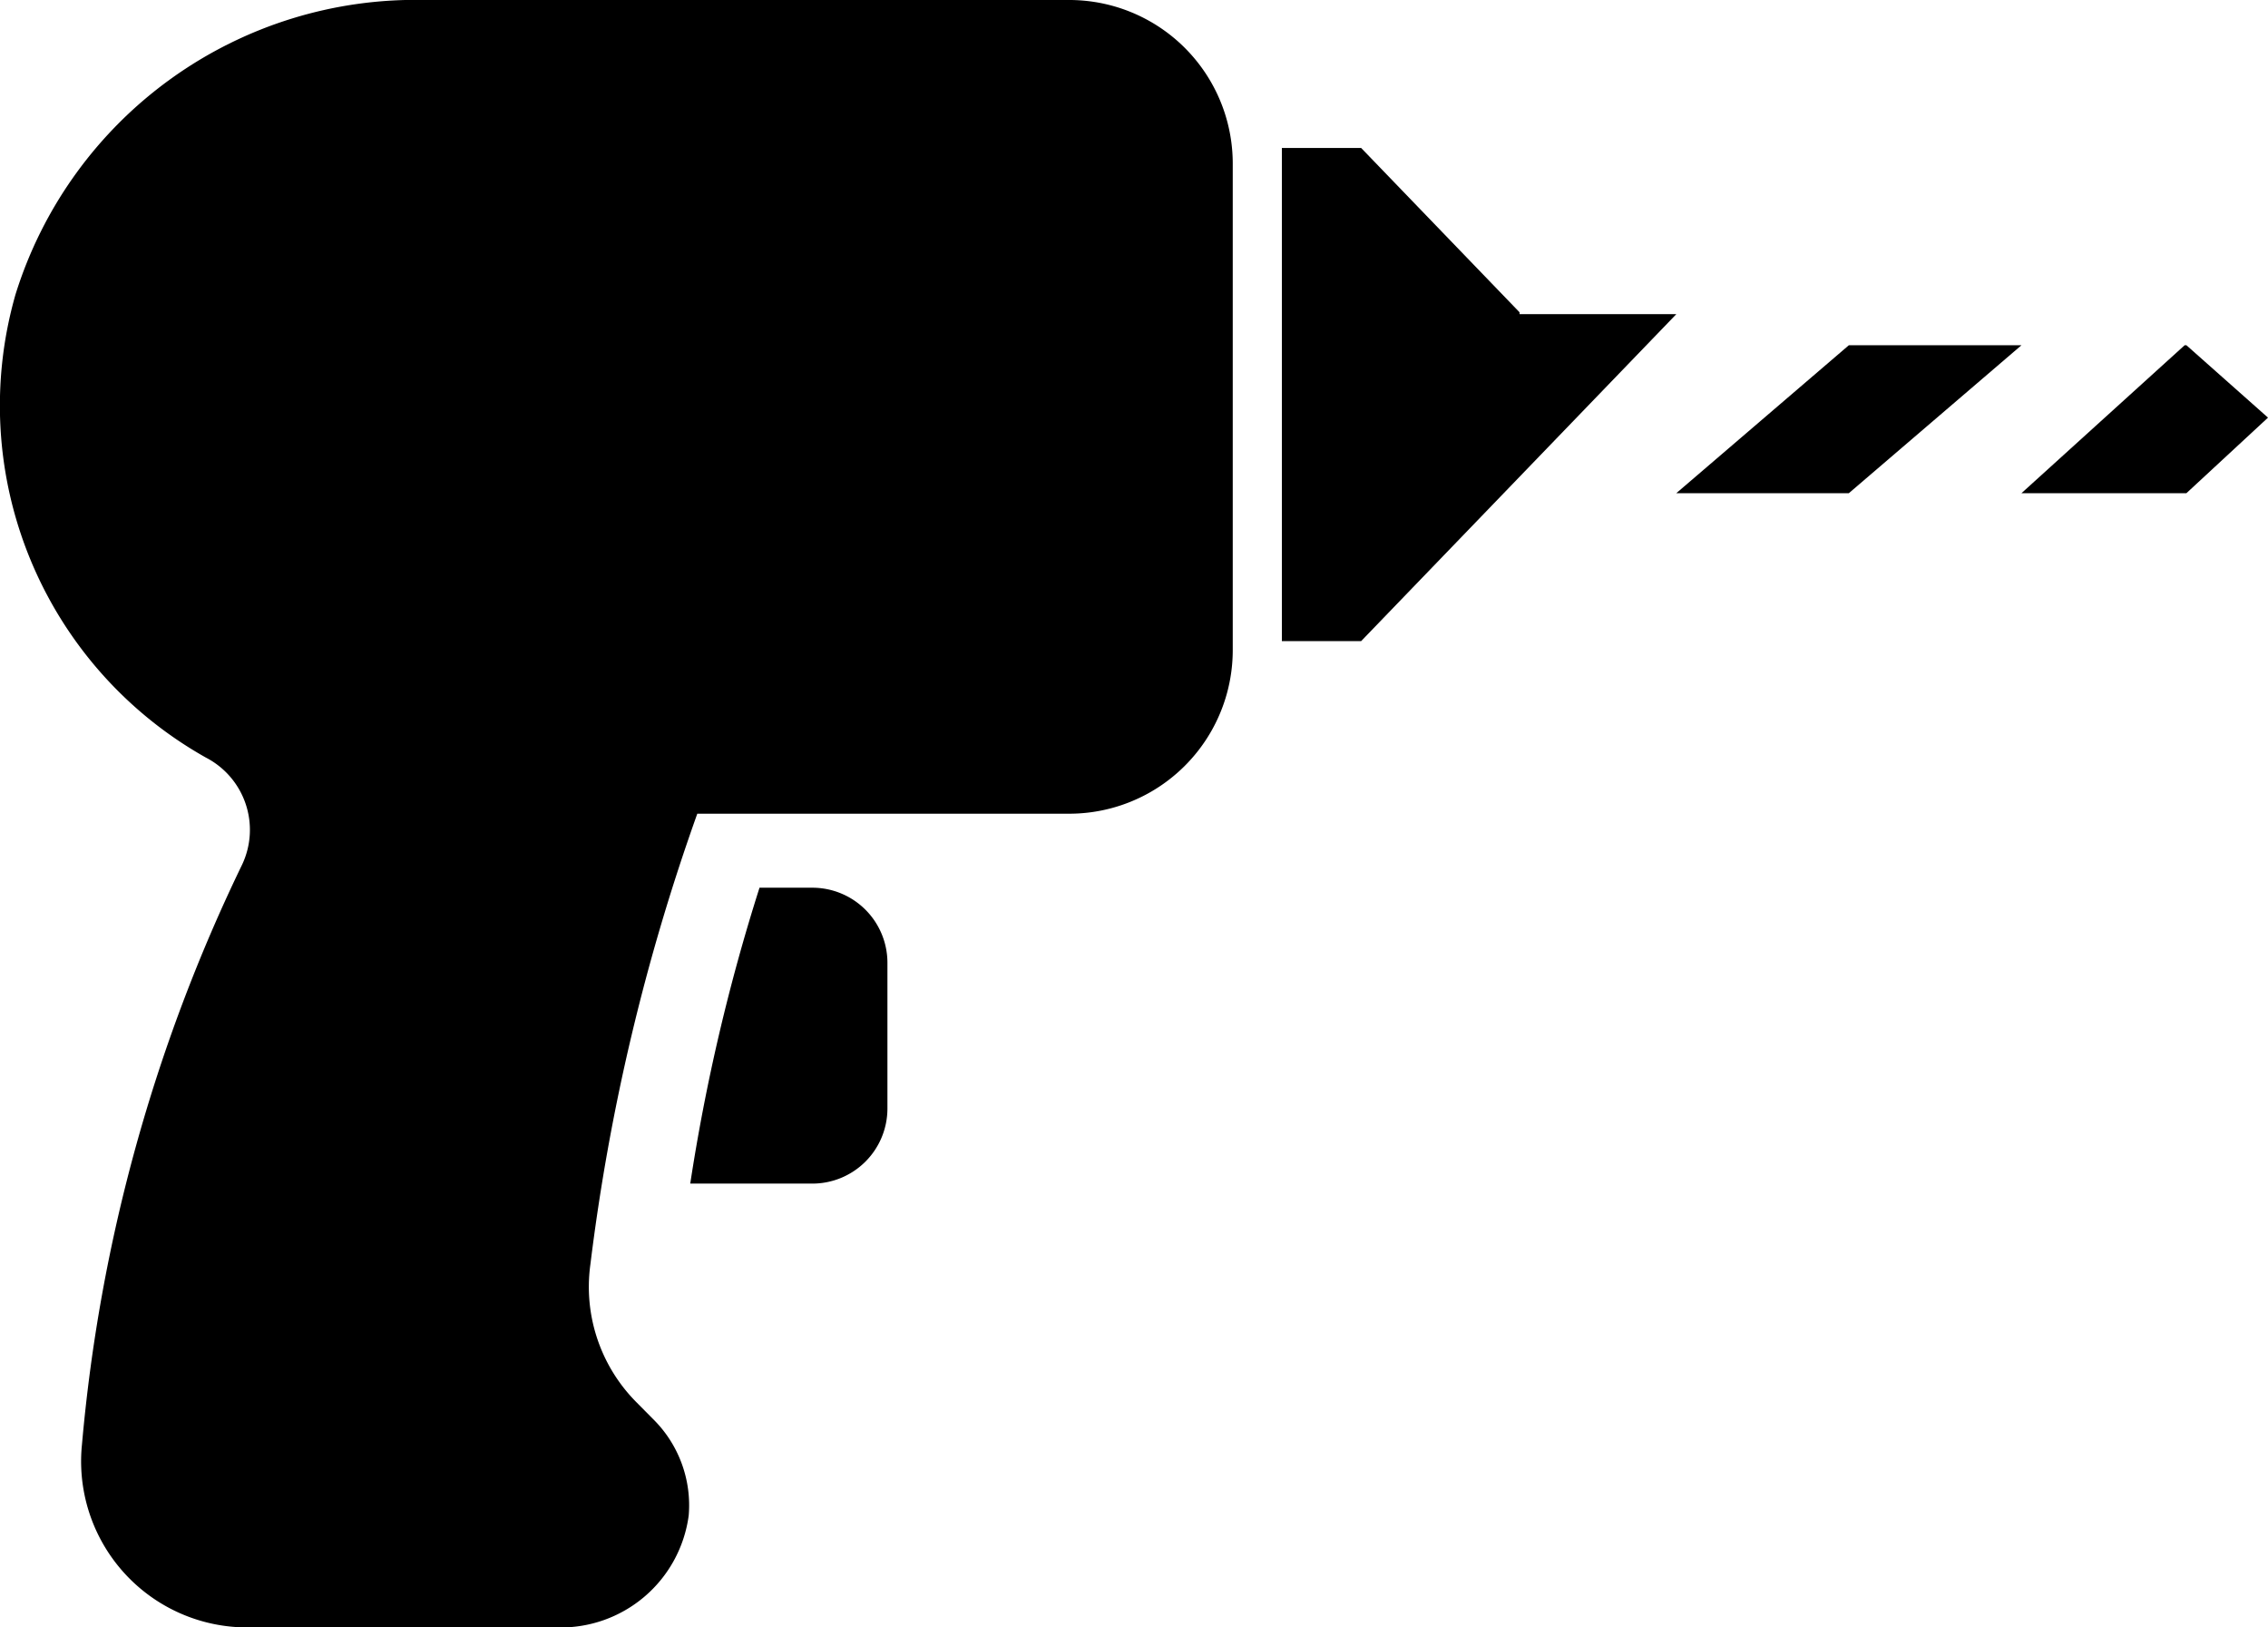
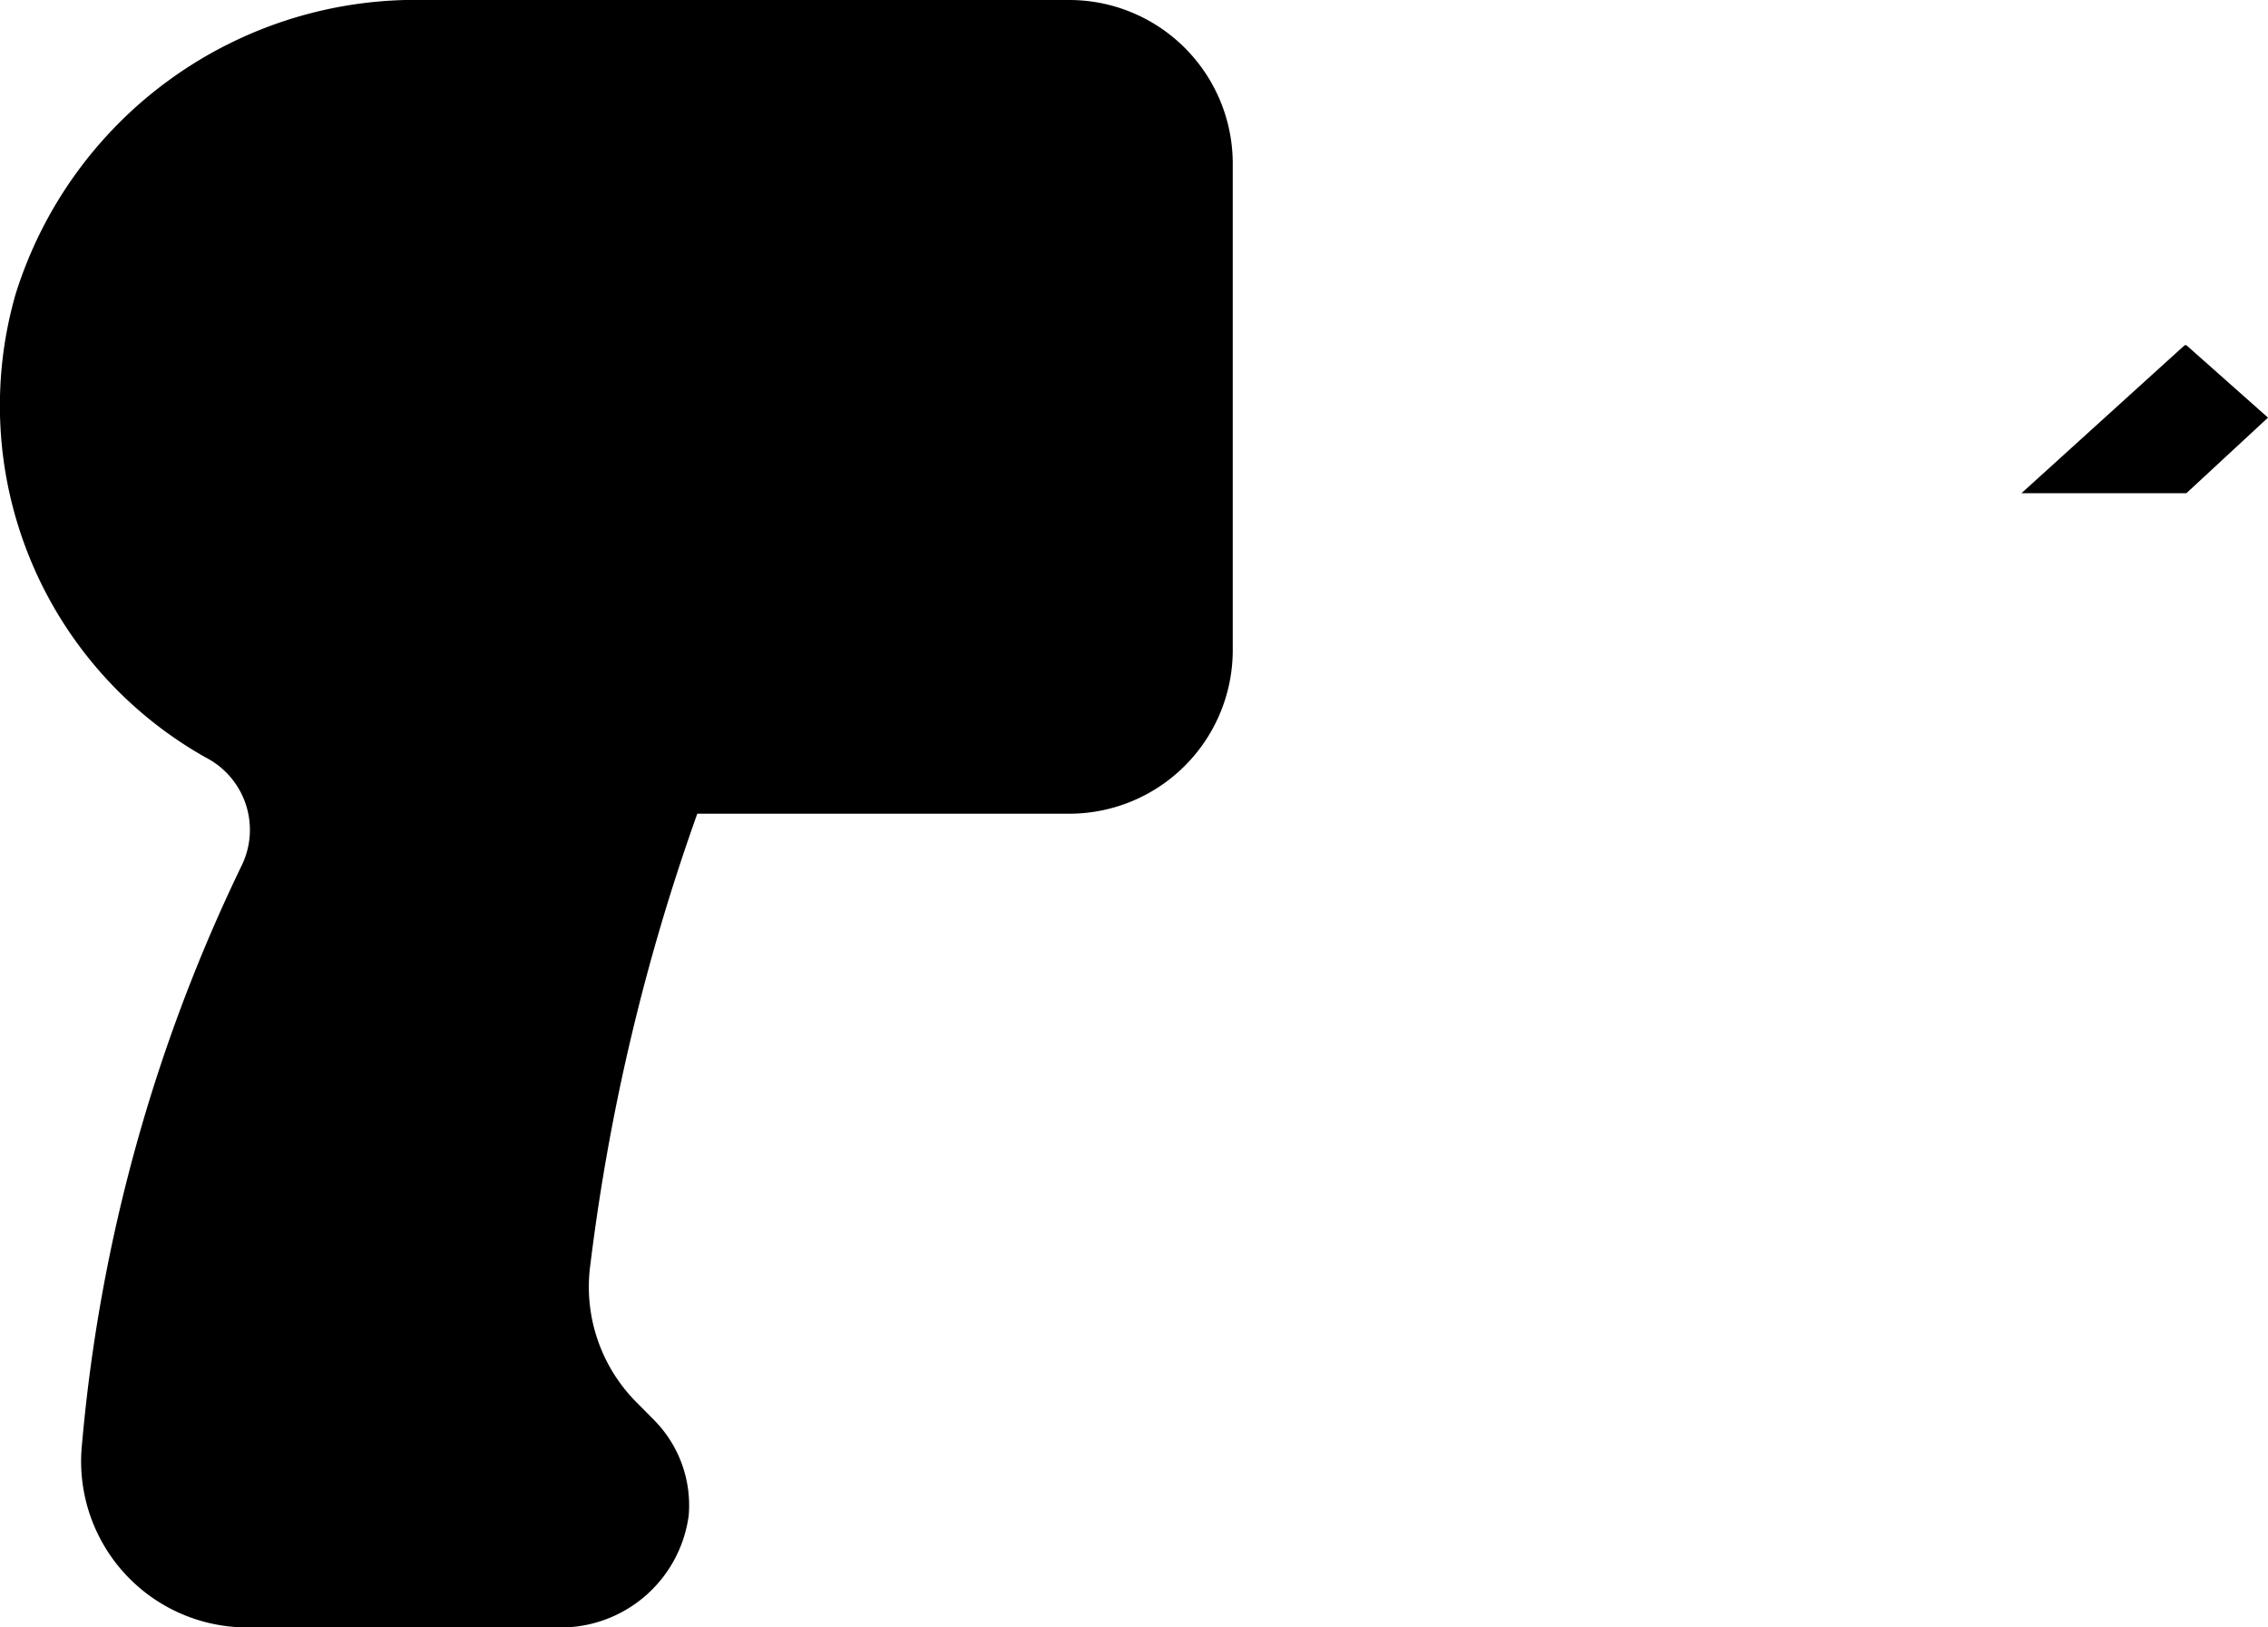
<svg xmlns="http://www.w3.org/2000/svg" id="Group_8" data-name="Group 8" width="29.273" height="21" viewBox="0 0 29.273 21">
-   <path id="Path" d="M1.574,0,.894,0A25.026,25.026,0,0,0,0,3.818H1.571a.969.969,0,0,0,.974-.963V.965A.969.969,0,0,0,1.574,0Z" transform="translate(8.909 11.455)" />
-   <path id="Path-2" data-name="Path" d="M2.227,0,0,1.909H2.227L4.455,0Z" transform="translate(21.636 4.455)" />
  <path id="Path-3" data-name="Path" d="M2.129,0H2.106L0,1.909H2.129L3.182.934Z" transform="translate(26.091 4.455)" />
-   <path id="Path-4" data-name="Path" d="M3.068,2.145V2.121L1.023,0H0V6.364H1.023L5.091,2.145Z" transform="translate(16.545 1.909)" />
  <path id="Path-5" data-name="Path" d="M13.787,0H5.494A5.409,5.409,0,0,0,.2,3.8,5.208,5.208,0,0,0,2.658,9.776a1.05,1.05,0,0,1,.467,1.381,21.477,21.477,0,0,0-2.067,7.482A2.143,2.143,0,0,0,3.189,21h4a1.666,1.666,0,0,0,1.7-1.444,1.563,1.563,0,0,0-.46-1.245L8.22,18.1a2.111,2.111,0,0,1-.6-1.783A27.09,27.09,0,0,1,9,10.5h4.789a2.111,2.111,0,0,0,2.122-2.1V2.1A2.111,2.111,0,0,0,13.787,0Z" />
</svg>